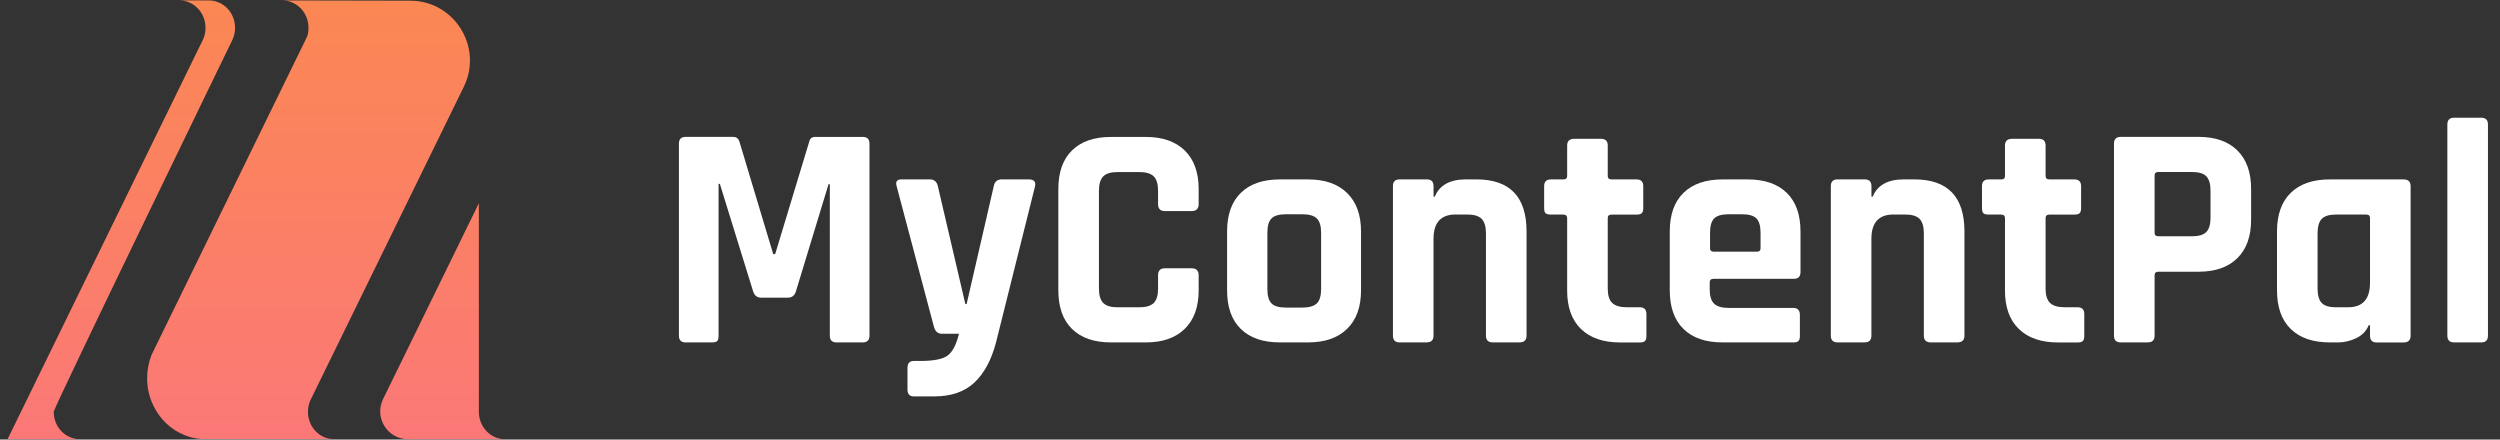
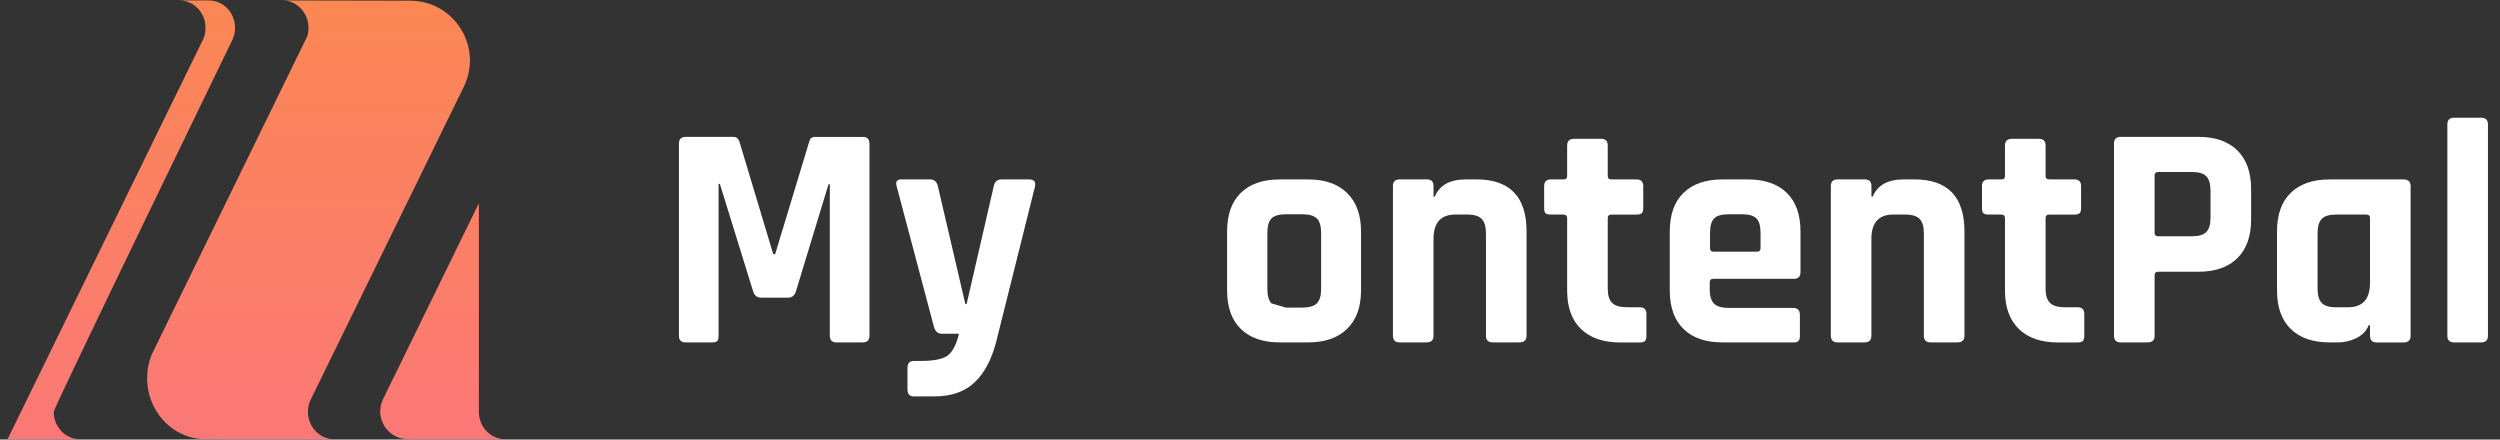
<svg xmlns="http://www.w3.org/2000/svg" width="182" height="32" viewBox="0 0 182 32" fill="none">
  <rect x="0" y="0" width="182" height="32" fill="#333333" stroke="none" />
  <g clip-path="url(#clip0_105_7632)">
    <path d="M59.366 9.967H62.808C63.133 9.967 63.298 10.129 63.298 10.456V24.437C63.298 24.762 63.135 24.927 62.808 24.927H60.9C60.574 24.927 60.411 24.764 60.411 24.437V13.409H60.318L57.945 21.204C57.852 21.514 57.657 21.669 57.362 21.669H55.408C55.113 21.669 54.919 21.514 54.825 21.204L52.406 13.387H52.312V24.439C52.312 24.626 52.282 24.754 52.219 24.823C52.156 24.892 52.024 24.929 51.823 24.929H49.915C49.588 24.929 49.426 24.766 49.426 24.439V10.454C49.426 10.129 49.588 9.965 49.915 9.965H53.382C53.599 9.965 53.745 10.074 53.824 10.29L56.291 18.502H56.431L58.919 10.29C58.966 10.072 59.114 9.965 59.362 9.965L59.366 9.967Z" fill="white" />
    <path d="M68.02 28.859H66.53C66.219 28.859 66.065 28.688 66.065 28.347V26.788C66.065 26.447 66.219 26.277 66.53 26.277H67.019C67.995 26.277 68.659 26.141 69.008 25.869C69.357 25.597 69.625 25.073 69.812 24.298H68.578C68.284 24.298 68.089 24.135 67.995 23.808L65.273 13.548C65.18 13.223 65.296 13.059 65.623 13.059H67.693C68.004 13.059 68.196 13.221 68.275 13.548L70.277 22.134H70.37L72.347 13.548C72.408 13.223 72.603 13.059 72.93 13.059H74.885C75.272 13.059 75.427 13.229 75.349 13.57L72.512 24.925C72.171 26.212 71.643 27.19 70.93 27.856C70.216 28.522 69.248 28.857 68.022 28.857L68.02 28.859Z" fill="white" />
-     <path d="M83.422 24.928H80.885C79.659 24.928 78.713 24.604 78.048 23.952C77.38 23.3 77.047 22.363 77.047 21.137V13.76C77.047 12.534 77.38 11.597 78.048 10.945C78.715 10.293 79.661 9.969 80.885 9.969H83.422C84.632 9.969 85.574 10.298 86.25 10.957C86.924 11.617 87.263 12.551 87.263 13.76V14.854C87.263 15.195 87.092 15.366 86.751 15.366H84.797C84.472 15.366 84.307 15.195 84.307 14.854V13.9C84.307 13.405 84.202 13.052 83.993 12.841C83.784 12.632 83.431 12.526 82.933 12.526H81.352C80.871 12.526 80.526 12.632 80.317 12.841C80.108 13.05 80.002 13.403 80.002 13.9V20.997C80.002 21.494 80.108 21.845 80.317 22.056C80.526 22.267 80.871 22.371 81.352 22.371H82.933C83.429 22.371 83.782 22.265 83.993 22.056C84.202 21.847 84.307 21.494 84.307 20.997V20.043C84.307 19.702 84.47 19.531 84.797 19.531H86.751C87.092 19.531 87.263 19.702 87.263 20.043V21.137C87.263 22.346 86.926 23.282 86.25 23.94C85.576 24.6 84.632 24.928 83.422 24.928Z" fill="white" />
-     <path d="M95.243 24.927H93.172C91.946 24.927 91.001 24.602 90.333 23.95C89.665 23.299 89.332 22.361 89.332 21.135V16.854C89.332 15.628 89.665 14.69 90.333 14.039C91.001 13.387 91.946 13.062 93.172 13.062H95.243C96.453 13.062 97.394 13.391 98.07 14.051C98.744 14.711 99.083 15.644 99.083 16.854V21.135C99.083 22.345 98.746 23.281 98.07 23.938C97.397 24.598 96.453 24.927 95.243 24.927ZM93.615 22.392H94.802C95.3 22.392 95.651 22.29 95.862 22.089C96.071 21.888 96.177 21.539 96.177 21.042V16.948C96.177 16.45 96.071 16.103 95.862 15.9C95.653 15.699 95.3 15.598 94.802 15.598H93.615C93.118 15.598 92.769 15.699 92.568 15.9C92.367 16.101 92.265 16.45 92.265 16.948V21.042C92.265 21.539 92.367 21.888 92.568 22.089C92.769 22.29 93.118 22.392 93.615 22.392Z" fill="white" />
+     <path d="M95.243 24.927H93.172C91.946 24.927 91.001 24.602 90.333 23.95C89.665 23.299 89.332 22.361 89.332 21.135V16.854C89.332 15.628 89.665 14.69 90.333 14.039C91.001 13.387 91.946 13.062 93.172 13.062H95.243C96.453 13.062 97.394 13.391 98.07 14.051C98.744 14.711 99.083 15.644 99.083 16.854V21.135C99.083 22.345 98.746 23.281 98.07 23.938C97.397 24.598 96.453 24.927 95.243 24.927ZM93.615 22.392H94.802C95.3 22.392 95.651 22.29 95.862 22.089C96.071 21.888 96.177 21.539 96.177 21.042V16.948C96.177 16.45 96.071 16.103 95.862 15.9C95.653 15.699 95.3 15.598 94.802 15.598H93.615C93.118 15.598 92.769 15.699 92.568 15.9C92.367 16.101 92.265 16.45 92.265 16.948V21.042C92.265 21.539 92.367 21.888 92.568 22.089Z" fill="white" />
    <path d="M103.873 24.927H101.896C101.571 24.927 101.406 24.764 101.406 24.438V13.548C101.406 13.223 101.569 13.059 101.896 13.059H103.873C104.197 13.059 104.362 13.221 104.362 13.548V14.315H104.455C104.796 13.477 105.555 13.059 106.734 13.059H107.479C109.915 13.059 111.133 14.323 111.133 16.85V24.436C111.133 24.76 110.963 24.925 110.622 24.925H108.667C108.342 24.925 108.178 24.762 108.178 24.436V16.99C108.178 16.493 108.072 16.142 107.863 15.931C107.654 15.72 107.301 15.616 106.804 15.616H105.965C104.896 15.616 104.36 16.207 104.36 17.384V24.434C104.36 24.758 104.197 24.923 103.87 24.923L103.873 24.927Z" fill="white" />
    <path d="M113.833 15.62H112.903C112.717 15.62 112.589 15.59 112.52 15.527C112.451 15.466 112.414 15.34 112.414 15.156V13.55C112.414 13.225 112.576 13.061 112.903 13.061H113.833C114.003 13.061 114.089 12.976 114.089 12.805V10.595C114.089 10.27 114.259 10.105 114.6 10.105H116.555C116.882 10.105 117.044 10.268 117.044 10.595V12.805C117.044 12.976 117.138 13.061 117.324 13.061H119.139C119.464 13.061 119.628 13.223 119.628 13.55V15.156C119.628 15.326 119.594 15.446 119.522 15.517C119.451 15.588 119.325 15.622 119.139 15.622H117.324C117.138 15.622 117.044 15.708 117.044 15.878V21.02C117.044 21.501 117.152 21.846 117.371 22.055C117.588 22.264 117.945 22.369 118.441 22.369H119.37C119.697 22.369 119.859 22.532 119.859 22.859V24.464C119.859 24.635 119.825 24.755 119.754 24.826C119.683 24.897 119.557 24.931 119.37 24.931H117.952C116.725 24.931 115.776 24.606 115.101 23.955C114.428 23.303 114.089 22.374 114.089 21.164V15.882C114.089 15.712 114.003 15.627 113.833 15.627V15.62Z" fill="white" />
    <path d="M130.54 24.927H125.399C124.172 24.927 123.227 24.602 122.559 23.95C121.891 23.299 121.559 22.361 121.559 21.135V16.854C121.559 15.628 121.891 14.69 122.559 14.039C123.227 13.387 124.172 13.062 125.399 13.062H127.237C128.464 13.062 129.41 13.389 130.075 14.039C130.744 14.69 131.076 15.628 131.076 16.854V19.81C131.076 20.134 130.914 20.299 130.587 20.299H124.747C124.561 20.299 124.467 20.384 124.467 20.555V21.066C124.467 21.547 124.572 21.892 124.781 22.101C124.991 22.31 125.344 22.416 125.841 22.416H130.543C130.867 22.416 131.032 22.586 131.032 22.927V24.464C131.032 24.634 130.997 24.754 130.925 24.825C130.855 24.896 130.729 24.931 130.543 24.931L130.54 24.927ZM124.747 18.32H127.912C128.082 18.32 128.168 18.235 128.168 18.064V16.948C128.168 16.45 128.066 16.103 127.865 15.9C127.664 15.699 127.315 15.598 126.818 15.598H125.841C125.344 15.598 124.995 15.699 124.794 15.9C124.593 16.101 124.491 16.45 124.491 16.948V18.064C124.491 18.235 124.577 18.32 124.747 18.32Z" fill="white" />
    <path d="M135.751 24.927H133.774C133.45 24.927 133.285 24.764 133.285 24.438V13.548C133.285 13.223 133.447 13.059 133.774 13.059H135.751C136.076 13.059 136.241 13.221 136.241 13.548V14.315H136.334C136.675 13.477 137.435 13.059 138.613 13.059H139.358C141.795 13.059 143.012 14.323 143.012 16.85V24.436C143.012 24.76 142.842 24.925 142.501 24.925H140.546C140.221 24.925 140.057 24.762 140.057 24.436V16.99C140.057 16.493 139.951 16.142 139.742 15.931C139.533 15.72 139.18 15.616 138.683 15.616H137.844C136.774 15.616 136.238 16.207 136.238 17.384V24.434C136.238 24.758 136.076 24.923 135.749 24.923L135.751 24.927Z" fill="white" />
    <path d="M145.708 15.62H144.778C144.592 15.62 144.464 15.59 144.395 15.527C144.326 15.466 144.289 15.34 144.289 15.156V13.55C144.289 13.225 144.451 13.061 144.778 13.061H145.708C145.879 13.061 145.963 12.976 145.963 12.805V10.595C145.963 10.27 146.135 10.105 146.475 10.105H148.43C148.757 10.105 148.919 10.268 148.919 10.595V12.805C148.919 12.976 149.012 13.061 149.2 13.061H151.014C151.338 13.061 151.503 13.223 151.503 13.55V15.156C151.503 15.326 151.469 15.446 151.398 15.517C151.327 15.588 151.201 15.622 151.014 15.622H149.2C149.012 15.622 148.919 15.708 148.919 15.878V21.02C148.919 21.501 149.027 21.846 149.246 22.055C149.463 22.264 149.82 22.369 150.315 22.369H151.246C151.572 22.369 151.735 22.532 151.735 22.859V24.464C151.735 24.635 151.7 24.755 151.628 24.826C151.558 24.897 151.432 24.931 151.246 24.931H149.826C148.601 24.931 147.65 24.606 146.977 23.955C146.303 23.303 145.963 22.374 145.963 21.164V15.882C145.963 15.712 145.879 15.627 145.708 15.627V15.62Z" fill="white" />
    <path d="M156.365 24.927H154.388C154.061 24.927 153.898 24.764 153.898 24.437V10.454C153.898 10.129 154.061 9.965 154.388 9.965H160.065C161.274 9.965 162.213 10.294 162.88 10.953C163.549 11.613 163.881 12.547 163.881 13.757V15.989C163.881 17.199 163.549 18.135 162.88 18.793C162.213 19.452 161.274 19.781 160.065 19.781H157.134C156.948 19.781 156.854 19.866 156.854 20.037V24.435C156.854 24.76 156.692 24.924 156.365 24.924V24.927ZM157.11 17.201H159.576C160.073 17.201 160.421 17.096 160.623 16.886C160.824 16.677 160.926 16.332 160.926 15.851V13.897C160.926 13.401 160.824 13.048 160.623 12.837C160.422 12.628 160.073 12.522 159.576 12.522H157.11C156.94 12.522 156.854 12.608 156.854 12.778V16.943C156.854 17.114 156.94 17.199 157.11 17.199V17.201Z" fill="white" />
    <path d="M170.164 24.927H169.606C168.38 24.927 167.434 24.602 166.767 23.95C166.098 23.299 165.766 22.361 165.766 21.135V16.854C165.766 15.628 166.098 14.69 166.767 14.039C167.434 13.387 168.38 13.062 169.606 13.062H174.98C175.322 13.062 175.492 13.225 175.492 13.552V24.442C175.492 24.766 175.322 24.931 174.98 24.931H173.026C172.702 24.931 172.537 24.768 172.537 24.442V23.674H172.443C172.273 24.092 171.971 24.407 171.536 24.616C171.102 24.825 170.643 24.931 170.164 24.931V24.927ZM172.537 20.599V15.876C172.537 15.705 172.443 15.62 172.257 15.62H170.068C169.571 15.62 169.223 15.726 169.022 15.935C168.82 16.144 168.719 16.497 168.719 16.994V20.997C168.719 21.494 168.82 21.846 169.022 22.057C169.223 22.266 169.571 22.371 170.068 22.371H170.929C171.999 22.371 172.535 21.782 172.535 20.603L172.537 20.599Z" fill="white" />
    <path d="M180.634 24.927H178.657C178.33 24.927 178.168 24.764 178.168 24.437V9.059C178.168 8.735 178.33 8.57 178.657 8.57H180.634C180.959 8.57 181.123 8.733 181.123 9.059V24.437C181.123 24.762 180.961 24.927 180.634 24.927Z" fill="white" />
    <path d="M36.763 31.973C35.721 31.973 34.877 31.096 34.861 30.008V14.797L27.886 29.056C27.229 30.402 28.207 31.973 29.707 31.973H36.763Z" fill="url(#paint0_linear_105_7632)" />
    <path d="M17.112 2.027C17.112 2.339 17.043 2.635 16.919 2.899C16.917 2.905 16.913 2.912 16.911 2.918C16.911 2.918 3.91 29.681 3.91 29.977C3.91 31.079 4.761 31.972 5.812 31.972H0.551L14.79 2.857C14.902 2.605 14.962 2.323 14.962 2.027C14.962 0.924 14.112 0.031 13.06 0.031H15.208C15.517 0.031 15.809 0.108 16.067 0.246C16.44 0.443 16.745 0.768 16.925 1.164C17.045 1.426 17.112 1.718 17.112 2.027Z" fill="url(#paint1_linear_105_7632)" />
    <path d="M22.573 29.187C22.474 29.429 22.419 29.697 22.419 29.977C22.419 31.079 23.269 31.972 24.321 31.972C24.321 31.972 14.693 31.964 14.639 31.96C14.22 31.93 13.821 31.834 13.445 31.682C12.453 31.29 11.639 30.515 11.166 29.53C10.873 28.93 10.711 28.25 10.711 27.531C10.711 26.928 10.827 26.354 11.034 25.832L22.36 2.66C22.425 2.461 22.459 2.248 22.459 2.027C22.459 0.924 21.607 0.031 20.555 0.031L29.854 0.05C33.075 0.05 35.18 3.425 33.765 6.318L22.589 29.153C22.583 29.165 22.579 29.175 22.573 29.187Z" fill="url(#paint2_linear_105_7632)" />
  </g>
  <defs>
    <linearGradient id="paint0_linear_105_7632" x1="18.657" y1="0.032" x2="18.657" y2="31.973" gradientUnits="userSpaceOnUse">
      <stop stop-color="#FB8753" />
      <stop offset="1" stop-color="#FB7877" />
    </linearGradient>
    <linearGradient id="paint1_linear_105_7632" x1="18.657" y1="0.031" x2="18.657" y2="31.972" gradientUnits="userSpaceOnUse">
      <stop stop-color="#FB8753" />
      <stop offset="1" stop-color="#FB7877" />
    </linearGradient>
    <linearGradient id="paint2_linear_105_7632" x1="18.658" y1="0.031" x2="18.658" y2="31.972" gradientUnits="userSpaceOnUse">
      <stop stop-color="#FB8753" />
      <stop offset="1" stop-color="#FB7877" />
    </linearGradient>
    <clipPath id="clip0_105_7632">
      <rect width="181.714" height="32" fill="white" />
    </clipPath>
  </defs>
</svg>